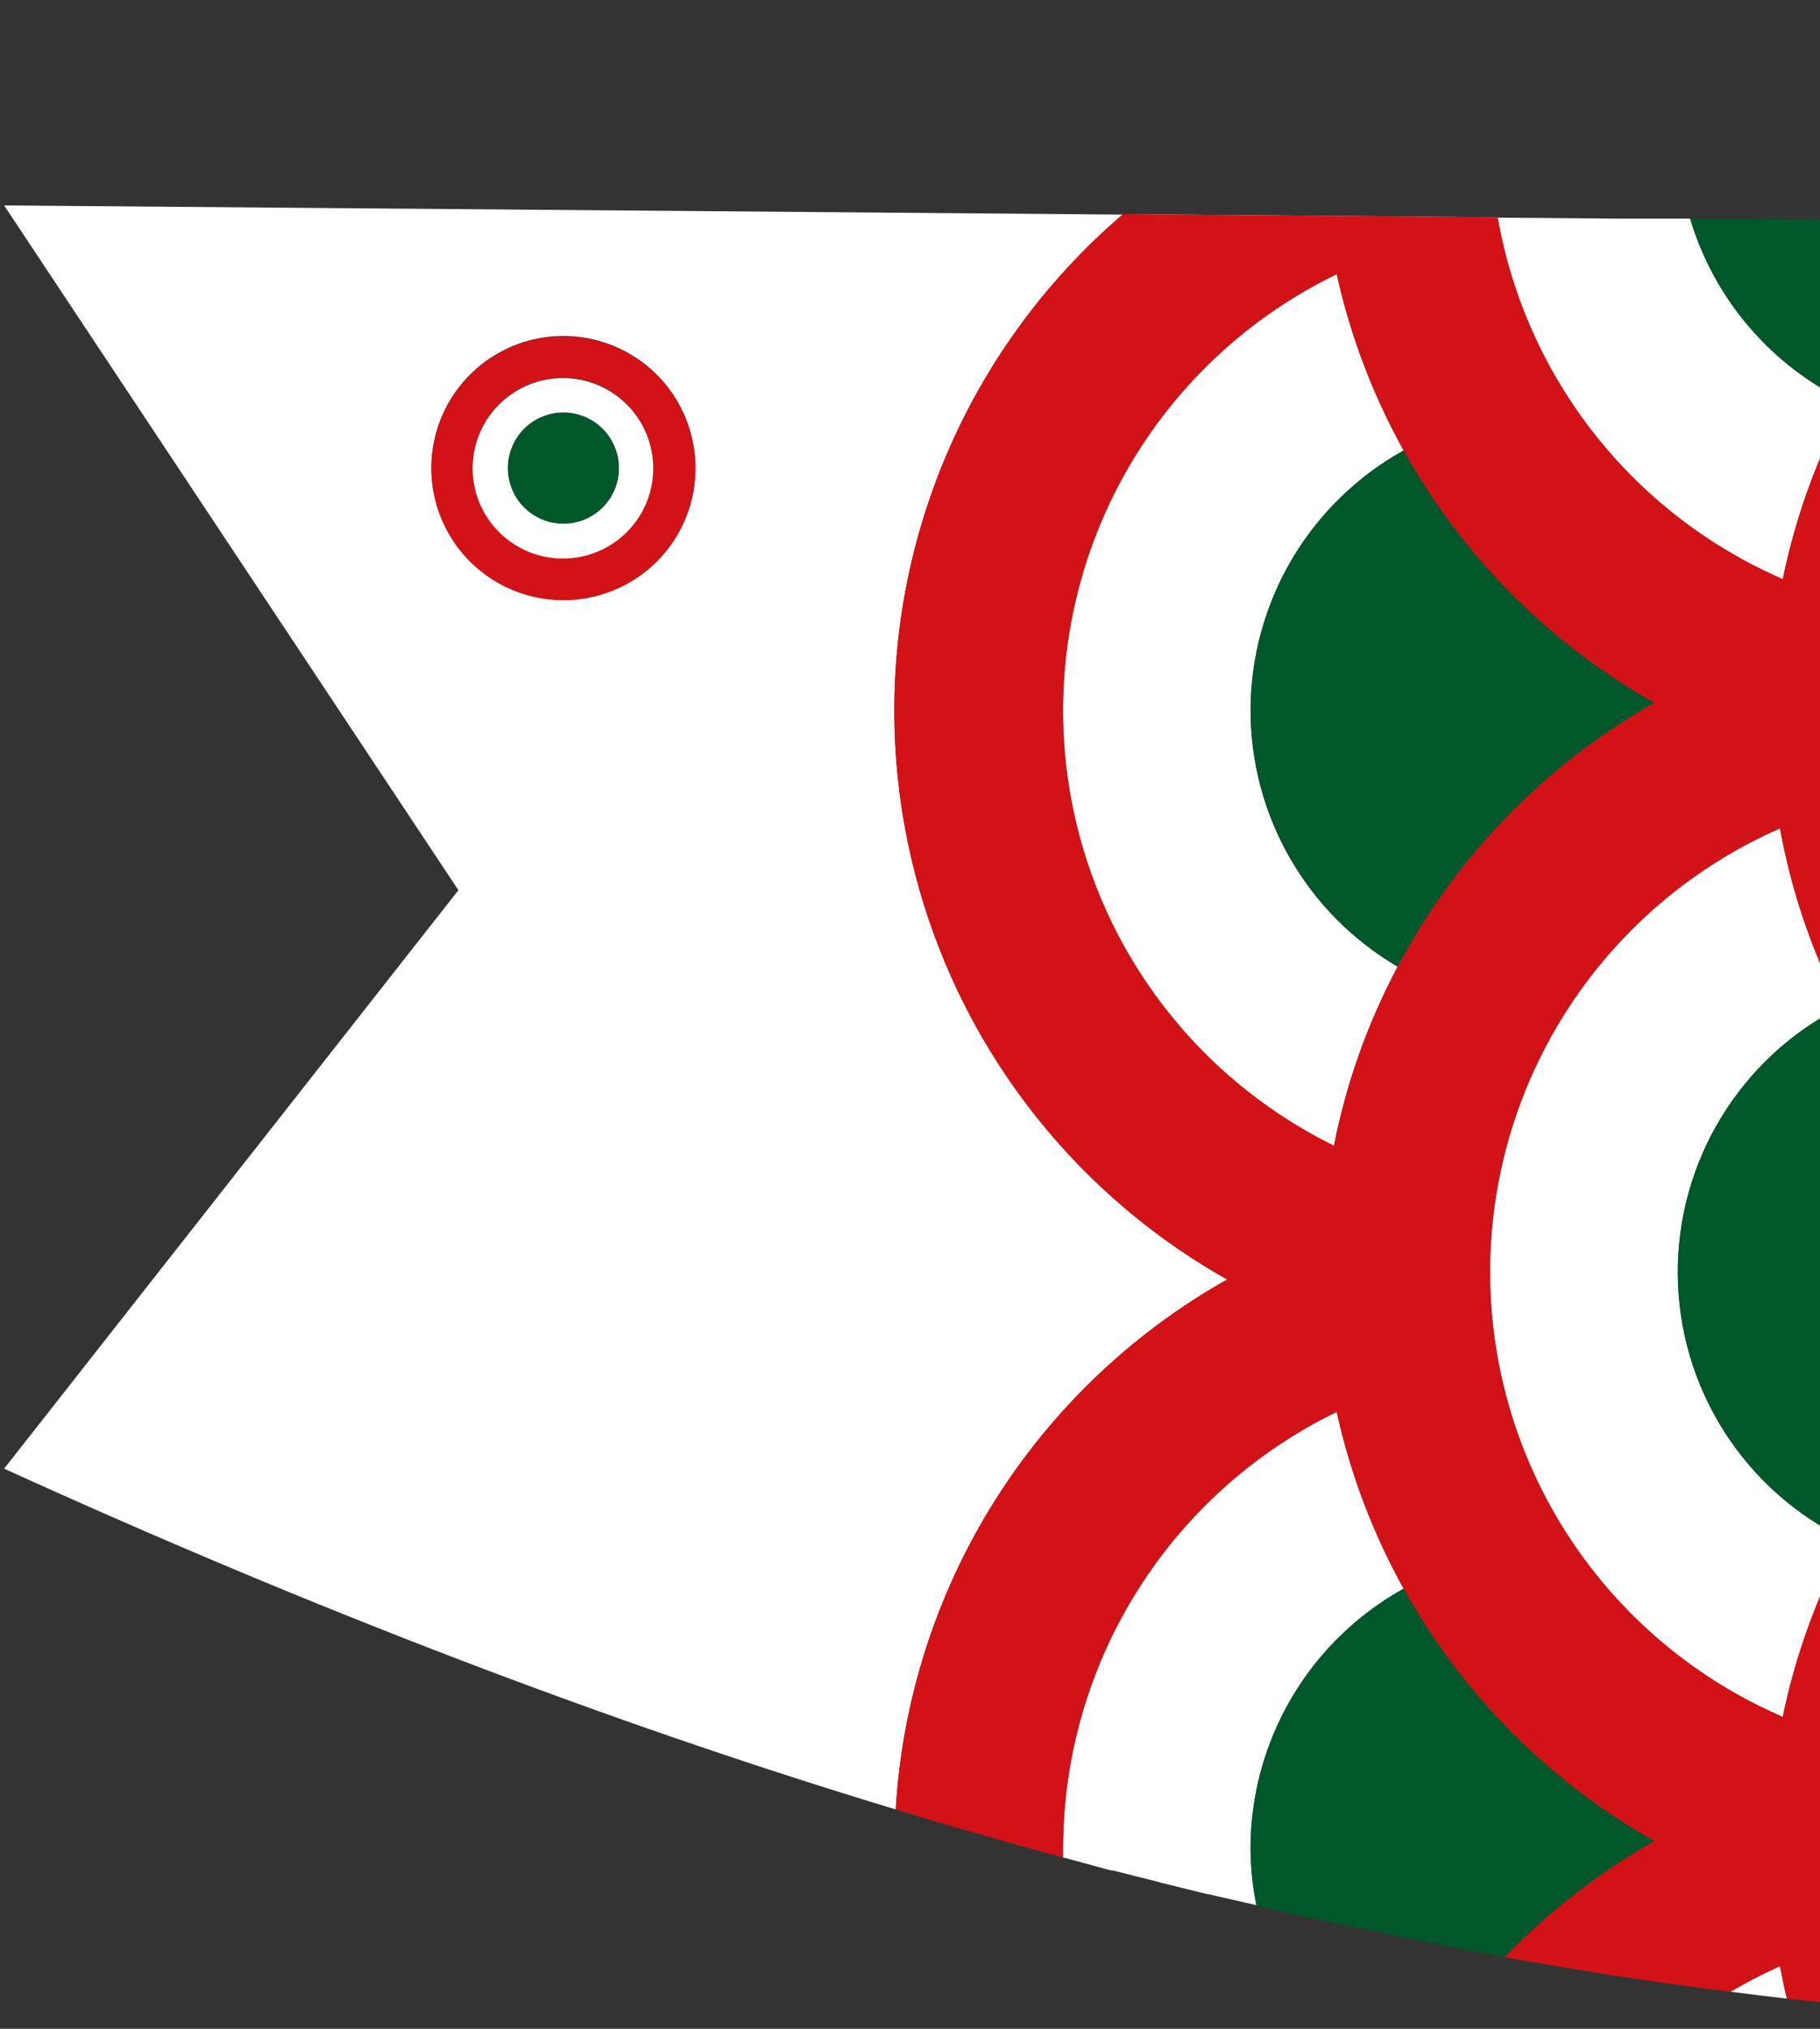
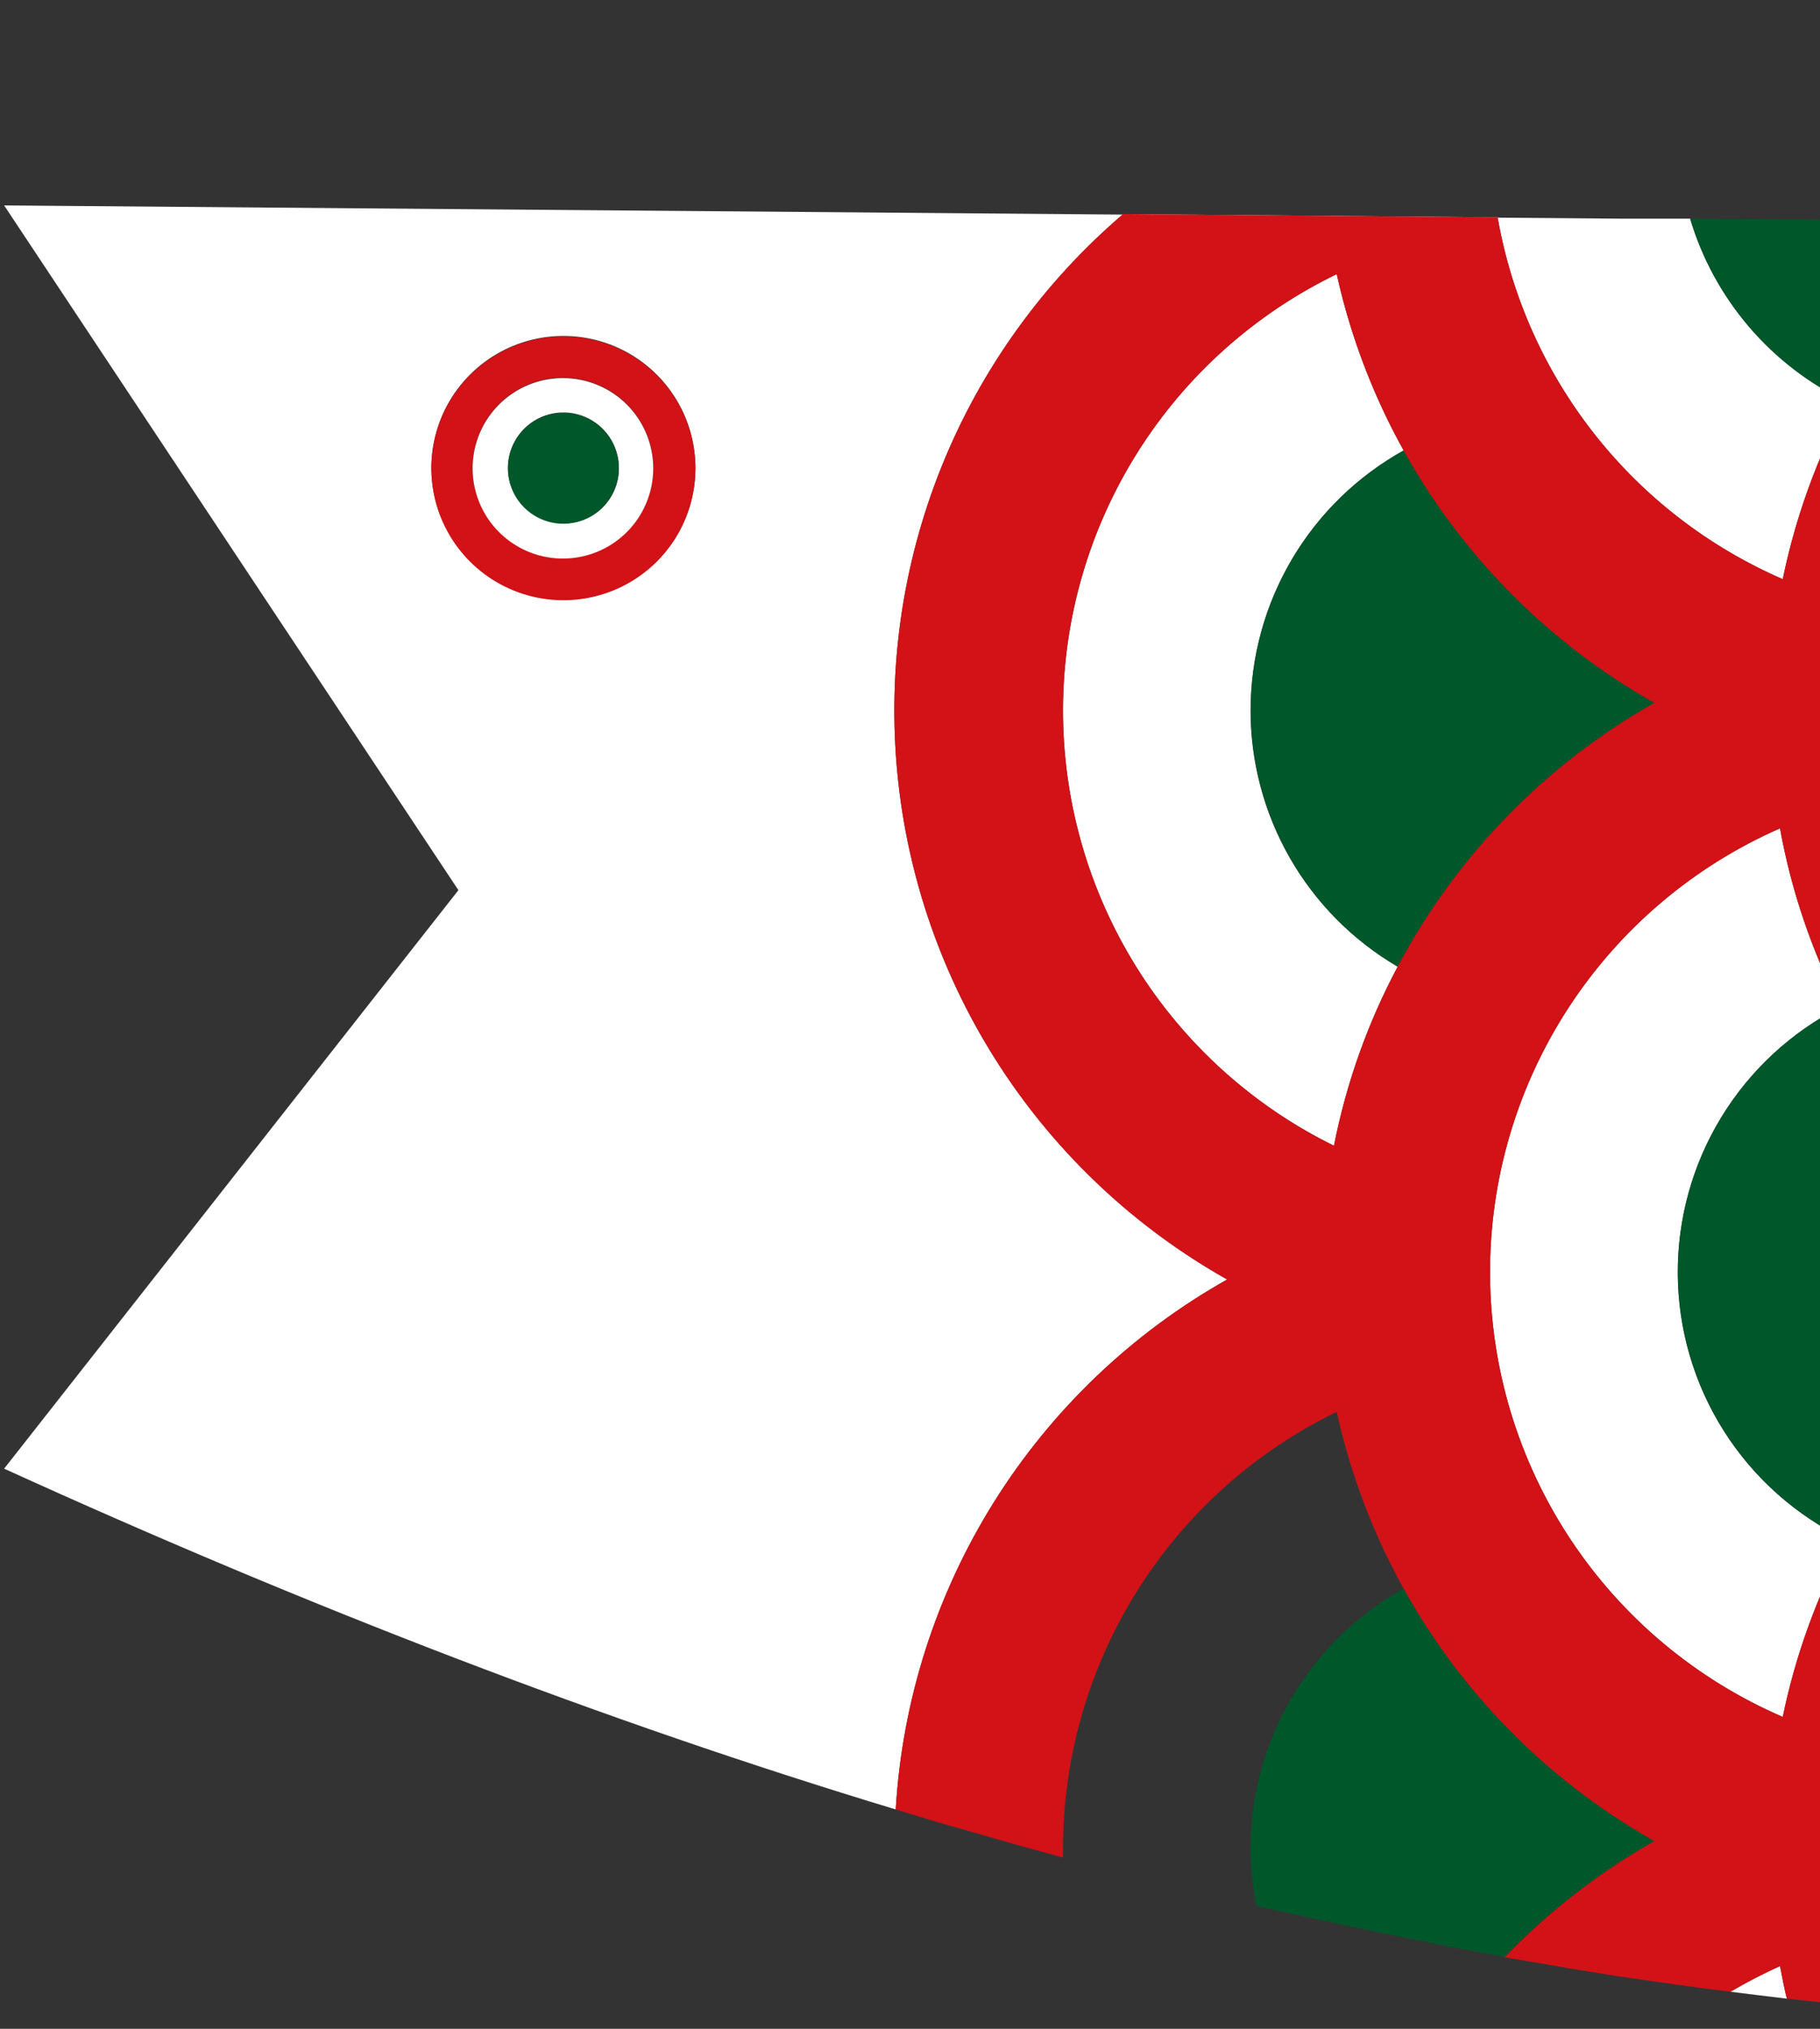
<svg xmlns="http://www.w3.org/2000/svg" width="350" height="390" viewBox="0 0 350 390" fill="none">
  <rect x="0" y="0" width="350" height="390" fill="#333333" stroke="none" />
-   <path d="M332.786 382.878C325.557 381.998 318.329 380.941 311.1 379.885C318.329 380.941 325.557 381.998 332.786 382.878Z" fill="white" />
  <path d="M204.432 357.08L196.41 354.879L204.432 357.08Z" fill="white" />
-   <path d="M196.41 354.879L180.366 350.3L196.41 354.879Z" fill="white" />
  <path d="M180.366 350.3L172.256 347.835L180.366 350.3Z" fill="white" />
-   <path d="M311.1 379.885L301.227 378.3L311.1 379.885Z" fill="white" />
  <path d="M289.326 376.275L278.394 374.25L289.326 376.275Z" fill="white" />
  <path d="M299.375 377.948L289.414 376.275L299.375 377.948Z" fill="white" />
  <path d="M252.477 368.879L241.634 366.501L252.477 368.879Z" fill="white" />
  <path d="M276.367 373.809C269.138 372.401 261.821 370.904 254.593 369.319C261.821 370.904 269.138 372.401 276.367 373.809Z" fill="white" />
  <path d="M235.992 245.962C218.376 236.049 203.413 222.038 192.375 205.118C181.336 188.197 174.547 168.867 172.583 148.767C170.619 128.667 173.538 108.39 181.093 89.658C188.648 70.925 200.616 54.289 215.981 41.161L288.003 41.777C290.664 56.999 297.066 71.323 306.637 83.463C316.207 95.604 328.645 105.181 342.836 111.336C345.285 99.443 349.442 87.966 355.177 77.261C347.968 73.819 341.561 68.906 336.368 62.84C331.176 56.774 327.313 49.689 325.028 42.041H312.334L0.795 39.488L88.156 171.121L0.795 282.327C59.241 308.917 116.366 330.93 172.256 347.835C173.502 326.885 179.989 306.583 191.124 288.785C202.259 270.988 217.686 256.264 235.992 245.962V245.962ZM108.344 115.298C103.319 115.298 98.406 113.808 94.229 111.018C90.052 108.228 86.798 104.262 84.879 99.624C82.96 94.985 82.463 89.882 83.45 84.96C84.436 80.039 86.863 75.521 90.423 71.978C93.982 68.435 98.514 66.027 103.445 65.058C108.376 64.09 113.483 64.605 118.121 66.537C122.758 68.47 126.717 71.734 129.496 75.916C132.276 80.097 133.75 85.009 133.732 90.028C133.732 93.354 133.075 96.647 131.798 99.719C130.521 102.79 128.65 105.58 126.291 107.928C123.932 110.275 121.133 112.135 118.053 113.4C114.973 114.664 111.674 115.309 108.344 115.298V115.298Z" fill="white" />
-   <path d="M240.488 355.319C240.495 345.132 243.228 335.131 248.405 326.354C253.582 317.576 261.014 310.34 269.932 305.396C264.013 294.75 259.677 283.301 257.061 271.409C241.291 279.057 227.994 290.981 218.688 305.819C209.381 320.657 204.441 337.81 204.432 355.319V357.08H204.521L213.601 359.546H213.953L222.681 361.747L223.298 361.923L232.201 364.124H232.378L241.634 366.237C240.897 362.644 240.513 358.987 240.488 355.319V355.319Z" fill="white" />
  <path d="M318.152 353.91C297.918 342.475 281.233 325.688 269.932 305.396C261.014 310.34 253.582 317.576 248.405 326.354C243.228 335.131 240.495 345.132 240.488 355.319C240.502 359.046 240.886 362.762 241.634 366.413L252.477 368.791L254.593 369.231C261.821 370.816 269.138 372.313 276.367 373.721L278.394 374.162L289.326 376.187C297.814 367.418 307.523 359.915 318.152 353.91V353.91Z" fill="#00572A" />
  <path d="M240.488 136.606C240.488 126.405 243.218 116.39 248.395 107.597C253.571 98.804 261.007 91.553 269.932 86.594C264.028 75.973 259.693 64.555 257.061 52.695C241.329 60.311 228.053 72.187 218.747 86.969C209.441 101.752 204.478 118.847 204.423 136.309C204.368 153.771 209.223 170.897 218.435 185.738C227.648 200.579 240.848 212.537 256.532 220.252C258.895 208.236 263.025 196.635 268.786 185.825C260.179 180.801 253.039 173.614 248.074 164.979C243.11 156.345 240.495 146.563 240.488 136.606V136.606Z" fill="white" />
  <path d="M318.152 135.109C297.918 123.674 281.233 106.887 269.932 86.594C261.115 91.49 253.752 98.627 248.588 107.282C243.424 115.937 240.642 125.802 240.526 135.877C240.41 145.952 242.962 155.878 247.925 164.65C252.888 173.422 260.085 180.727 268.786 185.825C280.051 164.555 297.183 146.955 318.152 135.109V135.109Z" fill="#00572A" />
  <path d="M322.648 244.554C322.651 234 325.576 223.653 331.099 214.656C336.622 205.66 344.528 198.363 353.943 193.573C348.395 182.761 344.474 171.19 342.307 159.234C325.679 166.528 311.546 178.511 301.64 193.714C291.734 208.916 286.487 226.677 286.544 244.815C286.6 262.953 291.956 280.681 301.956 295.822C311.956 310.963 326.163 322.858 342.836 330.049C345.285 318.185 349.442 306.737 355.177 296.062C345.438 291.422 337.214 284.121 331.457 275.005C325.7 265.89 322.646 255.332 322.648 244.554V244.554Z" fill="white" />
  <path d="M353.943 193.573C344.425 198.406 336.45 205.802 330.922 214.926C325.393 224.05 322.531 234.537 322.66 245.201C322.788 255.865 325.902 266.28 331.648 275.269C337.395 284.257 345.545 291.46 355.177 296.062C366.47 275.059 383.496 257.686 404.28 245.962C382.733 233.79 365.233 215.576 353.943 193.573V193.573Z" fill="#00572A" />
  <path d="M355.177 77.261C362.233 64.147 371.543 52.374 382.682 42.481L325.028 42.041C327.313 49.689 331.176 56.774 336.368 62.84C341.561 68.906 347.968 73.818 355.177 77.261V77.261Z" fill="#00572A" />
-   <path d="M342.307 377.948C339.045 379.415 335.866 381.061 332.786 382.878V382.878L337.723 383.495L343.541 384.199L352.092 385.08L343.629 384.199C343.1 382.174 342.747 380.061 342.307 377.948Z" fill="white" />
+   <path d="M342.307 377.948C339.045 379.415 335.866 381.061 332.786 382.878V382.878L337.723 383.495L343.541 384.199L352.092 385.08L343.629 384.199C343.1 382.174 342.747 380.061 342.307 377.948" fill="white" />
  <path d="M1122.3 135.109C1137.8 126.42 1151.26 114.534 1161.79 100.241V0.13L1151.66 5.589C1153.16 12.204 1153.9 18.969 1153.86 25.752C1153.81 48.576 1145.39 70.591 1130.18 87.626C1114.97 104.66 1094.03 115.531 1071.34 118.179C1048.64 120.827 1025.76 115.068 1007.03 101.993C988.295 88.918 975.016 69.435 969.705 47.236L888.25 46.532C879.072 55.424 871.313 65.669 865.242 76.909C859.441 87.562 855.252 99.016 852.812 110.895C839.469 104.951 827.704 95.971 818.458 84.672C809.212 73.374 802.743 60.071 799.566 45.827L723.048 45.211C704.369 62.823 691.514 85.707 686.199 110.807C672.703 104.768 660.841 95.604 651.597 84.074C642.353 72.544 635.992 58.981 633.042 44.507L554.231 43.89C543.334 53.81 534.29 65.587 527.52 78.669C521.888 89.377 517.877 100.861 515.619 112.744C500.809 107.022 487.702 97.625 477.538 85.439C467.373 73.253 460.486 58.681 457.525 43.098L416.798 42.746L382.682 42.481C362.301 60.53 348.321 84.687 342.836 111.336C328.645 105.181 316.207 95.604 306.637 83.463C297.066 71.323 290.664 56.999 288.003 41.777L215.981 41.161C200.616 54.289 188.648 70.925 181.093 89.658C173.538 108.39 170.619 128.667 172.583 148.767C174.547 168.867 181.336 188.197 192.375 205.118C203.413 222.038 218.376 236.049 235.992 245.962C217.686 256.264 202.259 270.988 191.124 288.785C179.989 306.583 173.502 326.885 172.256 347.835V347.835L180.366 350.3L196.41 354.879L204.432 357.08V355.319C204.441 337.81 209.381 320.657 218.688 305.819C227.994 290.98 241.292 279.056 257.061 271.409C260.869 288.676 268.277 304.947 278.803 319.162C289.33 333.378 302.737 345.218 318.152 353.91C307.517 359.942 297.808 367.475 289.326 376.275H289.414L299.375 377.948L301.227 378.3L311.1 379.885C318.329 380.941 325.557 381.998 332.786 382.878C335.866 381.061 339.045 379.415 342.307 377.948C342.748 380.061 343.1 382.174 343.629 384.199L352.092 385.08L353.326 385.256L360.731 385.96H361.613L369.547 386.576H369.899L378.362 387.193C374.595 376.928 372.685 366.076 372.72 355.143C372.723 337.453 377.764 320.129 387.254 305.193C396.745 290.257 410.294 278.326 426.318 270.792C428.835 282.688 433.113 294.143 439.013 304.779C450.21 325.367 466.981 342.393 487.41 353.91C471.957 362.661 458.529 374.573 448.004 388.866L453.911 388.69H454.528L460.346 388.426H460.611C470.895 387.897 481.121 387.193 491.289 386.312H491.465L497.547 385.696C503.029 381.99 508.915 378.918 515.09 376.539C515.531 378.828 515.972 381.206 516.501 383.495L524.435 382.35H525.14L532.457 381.206H532.986L540.567 379.973H540.655L548.589 378.564C546.703 371.02 545.755 363.271 545.768 355.495C545.772 337.444 551.022 319.781 560.88 304.652C570.739 289.523 584.782 277.577 601.306 270.264C603.731 282.148 607.921 293.603 613.736 304.251C623.403 322.059 637.222 337.28 654.022 348.627C662.926 345.194 671.742 341.495 680.557 337.709C680.762 337.54 681.004 337.42 681.262 337.357L689.196 333.747L689.99 333.395C695.543 330.842 701.009 328.2 706.563 325.471L708.502 324.502L714.673 321.332L716.789 320.188L724.723 315.961C733.692 296.736 748.961 281.143 768.007 271.761C769.143 277.024 770.645 282.203 772.503 287.257V287.257L779.379 282.679L779.643 282.503L786.255 277.924L786.696 277.66L793.219 272.993L793.572 272.729L800.36 267.799C798.401 260.206 797.424 252.394 797.45 244.554C797.444 226.625 802.613 209.074 812.338 194.004C822.063 178.935 835.932 166.985 852.283 159.586C854.48 171.546 858.431 183.117 864.007 193.926C866.387 198.556 869.066 203.027 872.029 207.309C875.908 203.523 879.875 199.737 883.754 195.775H883.842L889.66 189.963L895.479 183.976C888.806 172.694 884.592 160.133 883.111 147.113C881.63 134.093 882.916 120.908 886.885 108.419C890.853 95.929 897.415 84.416 906.142 74.632C914.869 64.848 925.564 57.013 937.529 51.639C940.002 63.481 944.189 74.9 949.958 85.537C961.247 106.319 978.174 123.5 998.796 135.109C994.118 137.755 989.613 140.696 985.309 143.914L1048.43 140.304L1076.2 138.631L1118.95 157.473L1161.79 176.316V169.976C1151.21 155.729 1137.76 143.852 1122.3 135.109V135.109ZM268.786 185.825C263.025 196.635 258.895 208.236 256.532 220.252C240.848 212.537 227.648 200.578 218.435 185.738C209.223 170.897 204.368 153.77 204.423 136.309C204.478 118.847 209.441 101.751 218.747 86.969C228.053 72.186 241.329 60.311 257.061 52.695C260.885 69.944 268.301 86.196 278.826 100.395C289.351 114.594 302.75 126.421 318.152 135.109C297.183 146.955 280.051 164.555 268.786 185.825V185.825ZM355.177 296.062C349.442 306.737 345.285 318.184 342.836 330.049C326.163 322.858 311.956 310.962 301.956 295.821C291.956 280.68 286.6 262.953 286.544 244.815C286.488 226.676 291.734 208.916 301.64 193.714C311.546 178.511 325.679 166.528 342.307 159.234C344.474 171.19 348.395 182.761 353.943 193.573C365.233 215.576 382.733 233.791 404.28 245.962C383.496 257.686 366.47 275.059 355.177 296.062V296.062ZM437.778 186.265C432.116 197.093 428.077 208.692 425.789 220.692C409.842 213.084 396.385 201.111 386.982 186.165C377.579 171.219 372.617 153.914 372.673 136.262C372.728 118.611 377.799 101.337 387.295 86.451C396.792 71.564 410.324 59.675 426.318 52.167C428.835 64.063 433.113 75.518 439.013 86.154C450.236 106.677 467.005 123.639 487.41 135.109C466.305 147.066 449.08 164.82 437.778 186.265V186.265ZM527.52 297.471C521.888 308.179 517.877 319.662 515.619 331.546C498.102 324.755 483.041 312.847 472.403 297.376C461.765 281.905 456.044 263.59 455.987 244.822C455.93 226.054 461.539 207.705 472.083 192.169C482.627 176.634 497.615 164.635 515.09 157.737C518.238 176.142 525.459 193.612 536.226 208.875C546.993 224.138 561.035 236.808 577.328 245.962C556.055 257.918 538.744 275.821 527.52 297.471ZM612.501 187.234C606.963 198.059 603.014 209.624 600.777 221.573C584.334 214.18 570.387 202.189 560.621 187.049C550.855 171.909 545.688 154.268 545.744 136.258C545.8 118.248 551.077 100.64 560.937 85.561C570.797 70.482 584.818 58.577 601.306 51.286C603.731 63.17 607.921 74.626 613.736 85.273C625.024 106.152 641.983 123.426 662.662 135.109C641.199 147.213 623.76 165.335 612.501 187.234V187.234ZM698.717 295.622C692.912 306.283 688.695 317.732 686.199 329.609C669.815 322.263 655.901 310.354 646.123 295.309C636.346 280.263 631.12 262.721 631.074 244.784C631.027 226.847 636.161 209.277 645.861 194.182C655.56 179.086 669.413 167.105 685.758 159.674C687.968 171.659 691.918 183.257 697.483 194.102C708.797 215.864 726.191 233.879 747.555 245.962C726.93 257.607 710.004 274.817 698.717 295.622V295.622ZM779.731 185.561C773.968 196.347 769.81 207.915 767.39 219.9C751.874 212.113 738.84 200.158 729.753 185.379C720.666 170.6 715.886 153.582 715.95 136.239C716.014 118.895 720.92 101.913 730.116 87.202C739.312 72.49 752.434 60.632 768.007 52.959C770.623 64.852 774.959 76.301 780.877 86.946C792.175 107.091 808.794 123.751 828.922 135.109C808.075 146.938 791.018 164.433 779.731 185.561V185.561Z" fill="#D21217" />
  <path d="M108.344 64.67C103.322 64.67 98.414 66.157 94.239 68.944C90.063 71.73 86.809 75.69 84.888 80.324C82.966 84.957 82.463 90.056 83.443 94.975C84.422 99.894 86.841 104.412 90.391 107.959C93.942 111.505 98.466 113.92 103.391 114.899C108.315 115.877 113.42 115.375 118.059 113.456C122.699 111.537 126.664 108.286 129.453 104.116C132.243 99.946 133.732 95.043 133.732 90.028C133.732 83.303 131.057 76.853 126.296 72.097C121.535 67.342 115.077 64.67 108.344 64.67V64.67ZM108.344 107.286C104.901 107.303 101.532 106.298 98.662 104.399C95.793 102.5 93.553 99.792 92.228 96.619C90.903 93.445 90.551 89.951 91.219 86.578C91.886 83.205 93.542 80.106 95.976 77.675C98.41 75.244 101.512 73.59 104.889 72.924C108.266 72.257 111.765 72.608 114.942 73.932C118.119 75.255 120.83 77.492 122.732 80.358C124.634 83.224 125.639 86.59 125.622 90.028C125.622 94.605 123.802 98.995 120.561 102.231C117.321 105.467 112.926 107.286 108.344 107.286V107.286Z" fill="#D21217" />
  <path d="M108.344 72.682C104.905 72.665 101.539 73.667 98.671 75.563C95.804 77.458 93.564 80.161 92.236 83.329C90.908 86.497 90.552 89.987 91.212 93.358C91.872 96.728 93.519 99.827 95.944 102.262C98.37 104.696 101.464 106.357 104.835 107.034C108.206 107.71 111.702 107.372 114.881 106.062C118.059 104.751 120.777 102.528 122.689 99.674C124.601 96.819 125.622 93.462 125.622 90.028C125.622 85.443 123.805 81.044 120.567 77.794C117.329 74.543 112.934 72.706 108.344 72.682V72.682ZM108.344 100.594C106.23 100.594 104.164 99.967 102.408 98.792C100.652 97.617 99.285 95.948 98.481 93.996C97.676 92.044 97.47 89.898 97.889 87.829C98.308 85.76 99.332 83.862 100.833 82.375C102.333 80.889 104.242 79.881 106.317 79.48C108.392 79.079 110.54 79.303 112.487 80.123C114.435 80.942 116.094 82.322 117.256 84.085C118.417 85.849 119.028 87.917 119.01 90.028C119.01 91.423 118.734 92.804 118.197 94.092C117.66 95.379 116.873 96.548 115.881 97.531C114.889 98.513 113.713 99.289 112.419 99.815C111.125 100.341 109.74 100.605 108.344 100.594V100.594Z" fill="white" />
  <path d="M108.344 79.374C106.234 79.374 104.172 79.999 102.418 81.169C100.663 82.34 99.296 84.004 98.489 85.951C97.681 87.898 97.47 90.04 97.882 92.106C98.293 94.173 99.309 96.071 100.801 97.561C102.293 99.051 104.193 100.066 106.263 100.477C108.332 100.888 110.477 100.677 112.426 99.871C114.375 99.064 116.041 97.699 117.213 95.947C118.385 94.195 119.01 92.135 119.01 90.028C119.01 87.202 117.887 84.493 115.886 82.495C113.886 80.496 111.173 79.374 108.344 79.374V79.374Z" fill="#00572A" />
</svg>